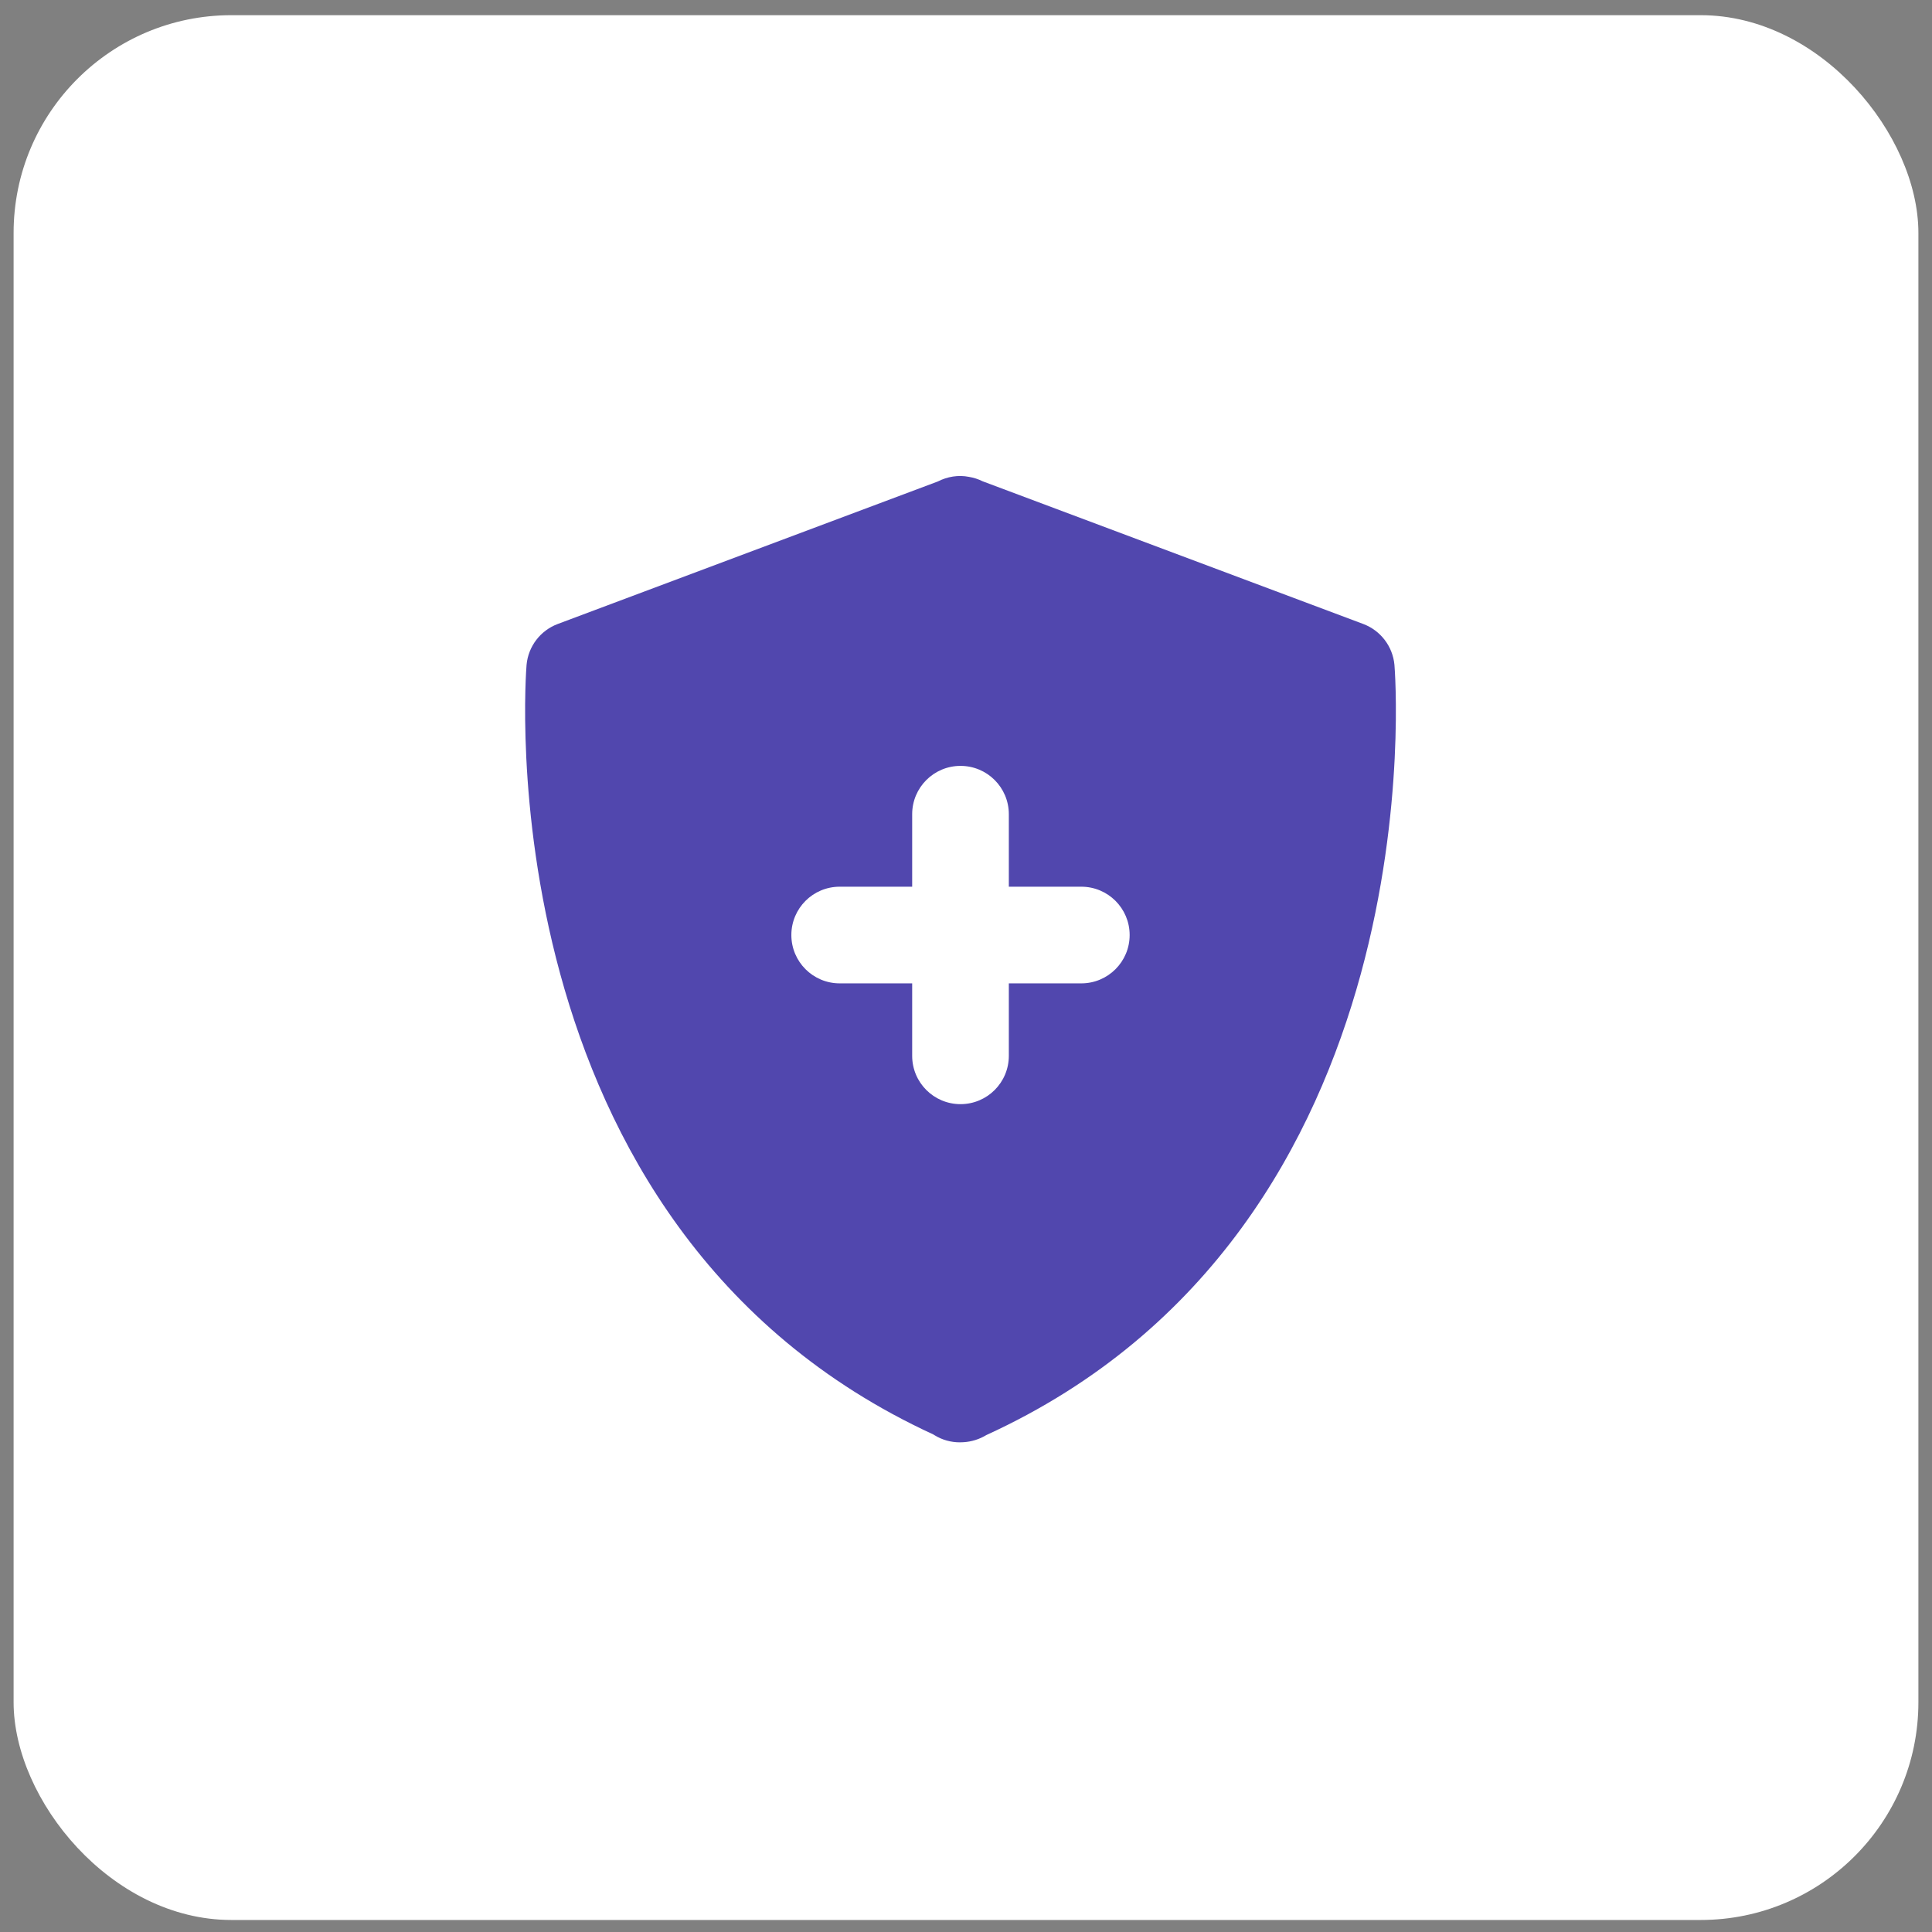
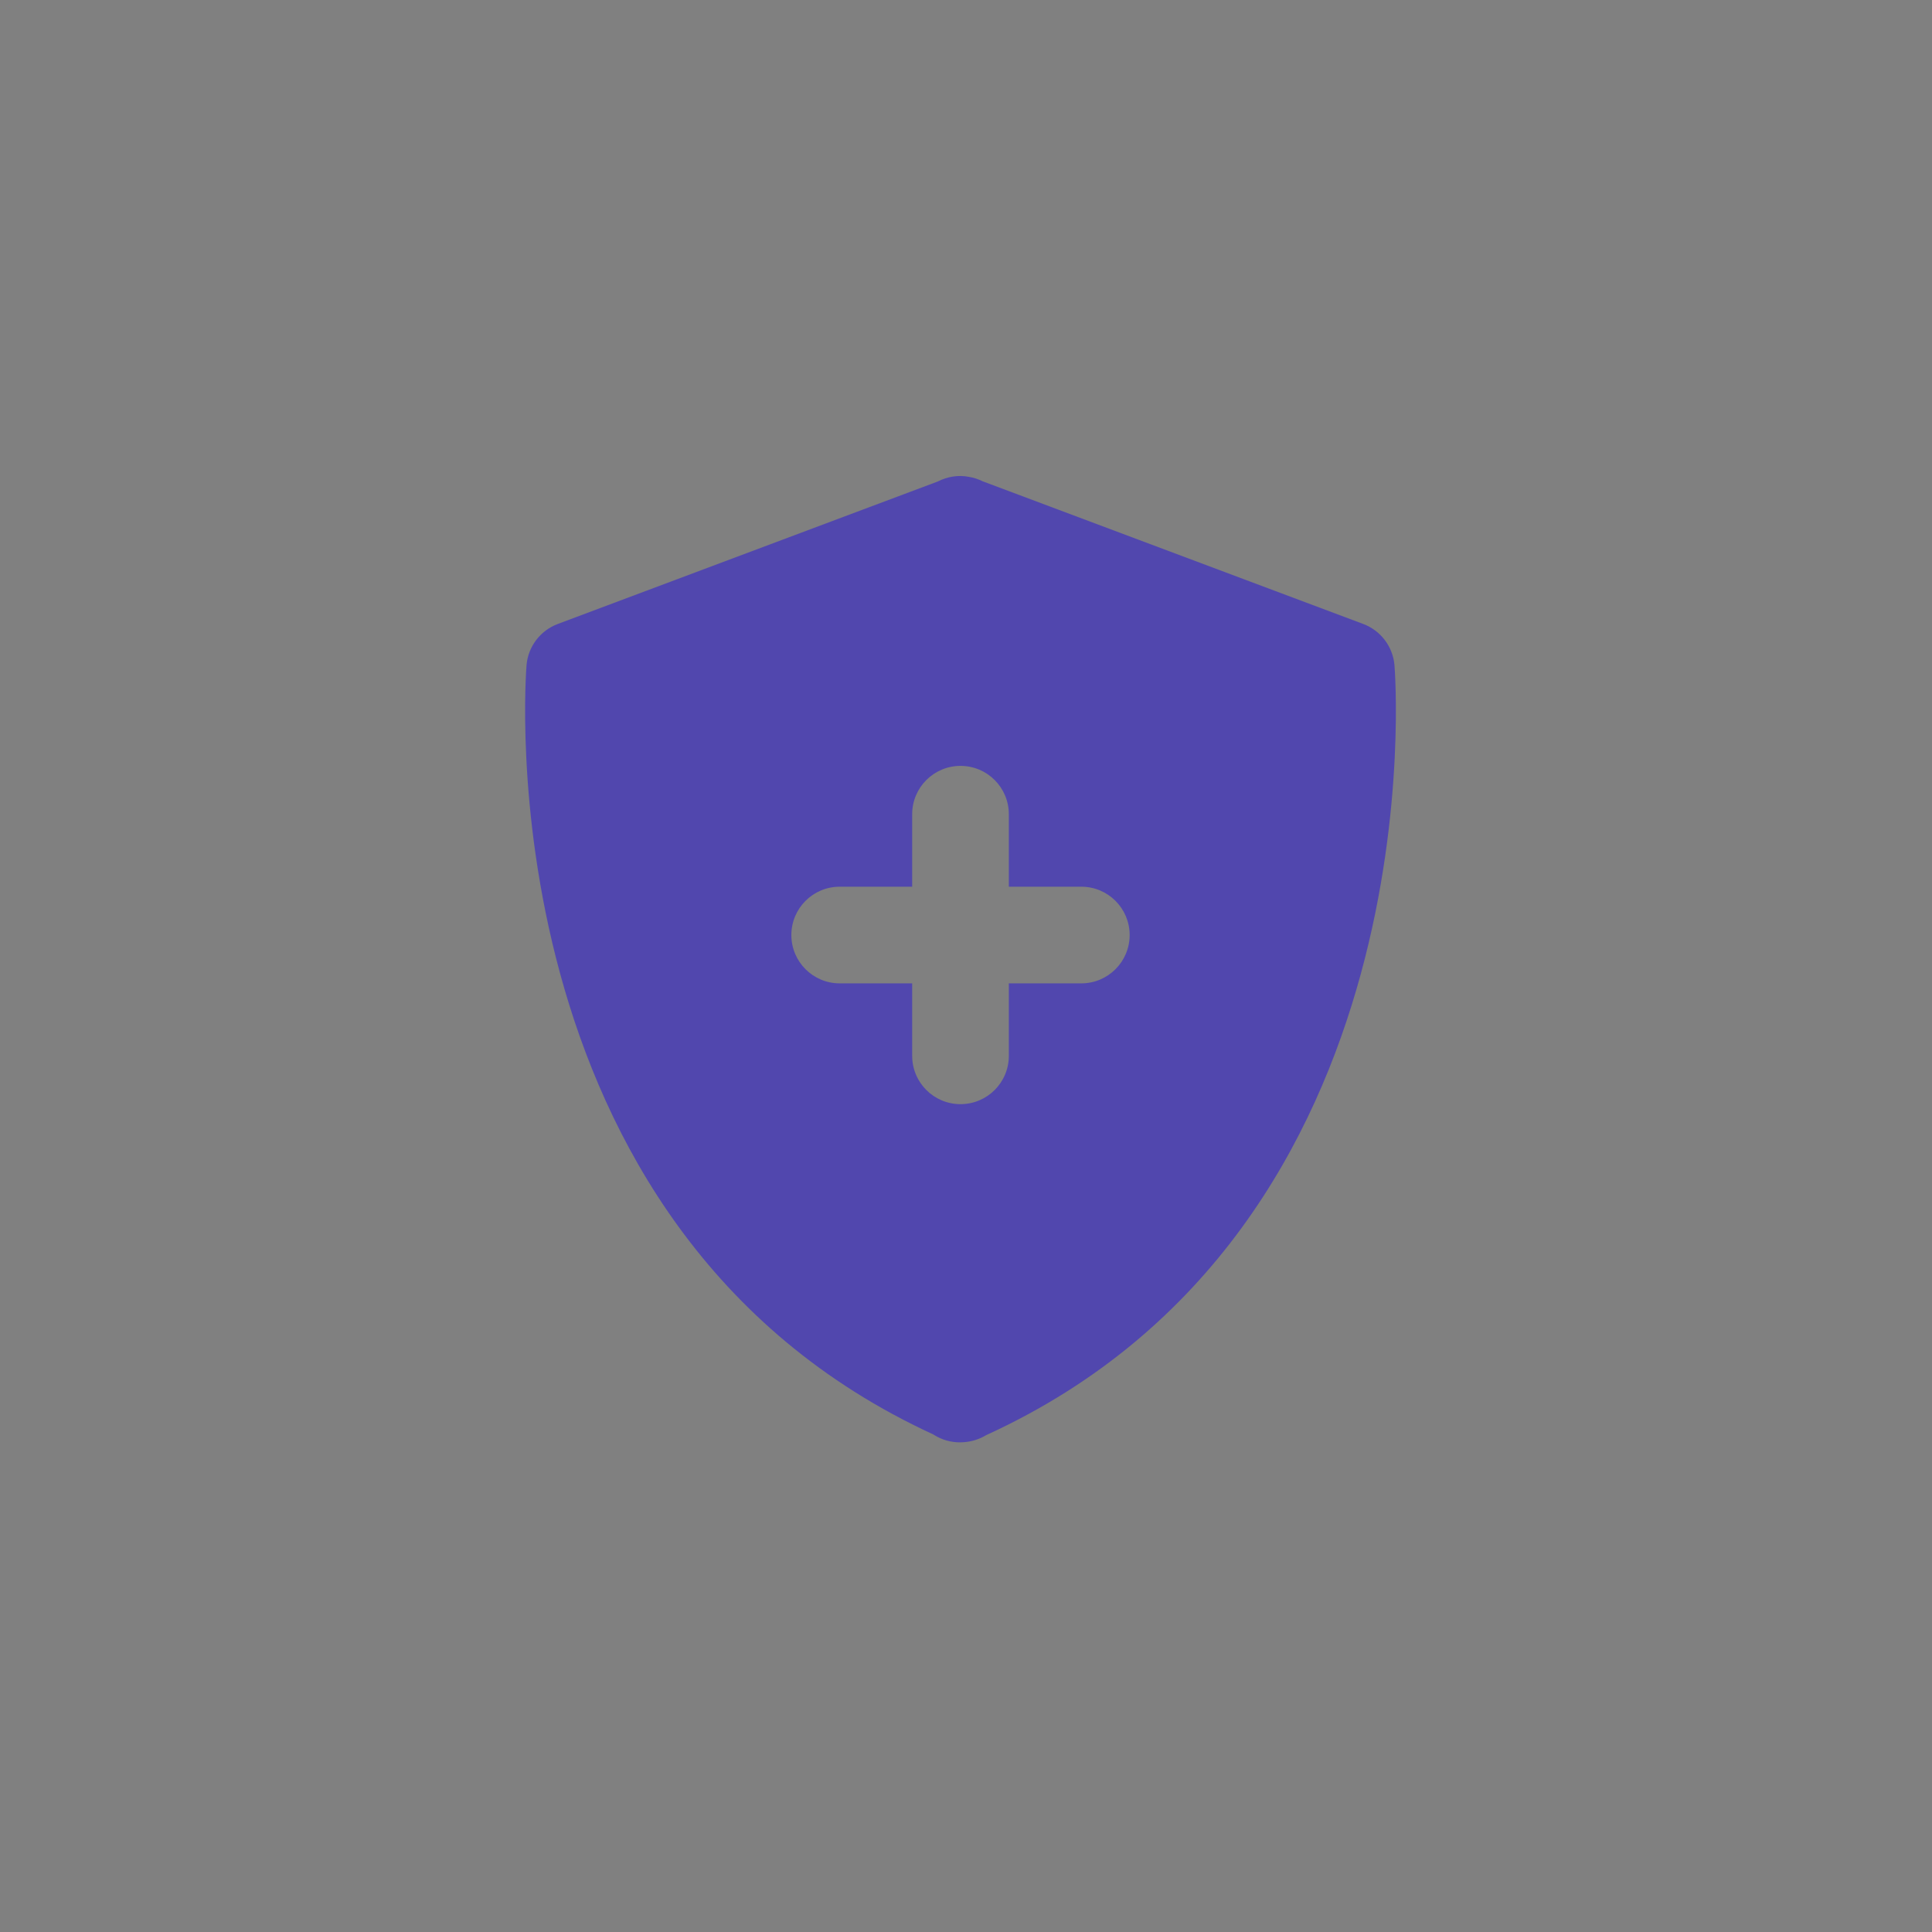
<svg xmlns="http://www.w3.org/2000/svg" width="71" height="71" viewBox="0 0 71 71" fill="none">
  <rect x="0" y="0" width="71" height="71" fill="#808080" stroke="none" />
-   <rect x="0.5" y="0.558" width="70" height="70" rx="8" fill="white" />
  <path d="M51.245 24.433C51.182 23.755 50.737 23.171 50.099 22.931L36.111 17.687C35.952 17.607 35.781 17.553 35.606 17.524C35.215 17.447 34.814 17.515 34.462 17.695L20.497 22.931C19.858 23.171 19.413 23.755 19.351 24.433C19.333 24.639 17.679 45.067 34.296 52.714C34.315 52.726 34.334 52.738 34.352 52.748C34.633 52.92 34.952 53.005 35.272 53.005C35.32 53.005 35.368 53.003 35.416 53C35.706 52.981 35.991 52.893 36.247 52.738C52.921 45.111 51.263 24.641 51.245 24.433ZM39.738 36.138H37.074V38.801C37.074 39.783 36.279 40.577 35.298 40.577C34.317 40.577 33.522 39.783 33.522 38.801V36.138H30.858C29.877 36.138 29.082 35.343 29.082 34.362C29.082 33.38 29.877 32.586 30.858 32.586H33.522V29.922C33.522 28.94 34.317 28.146 35.298 28.146C36.279 28.146 37.074 28.94 37.074 29.922V32.586H39.738C40.718 32.586 41.514 33.38 41.514 34.362C41.514 35.343 40.718 36.138 39.738 36.138Z" fill="#5147AE" />
</svg>